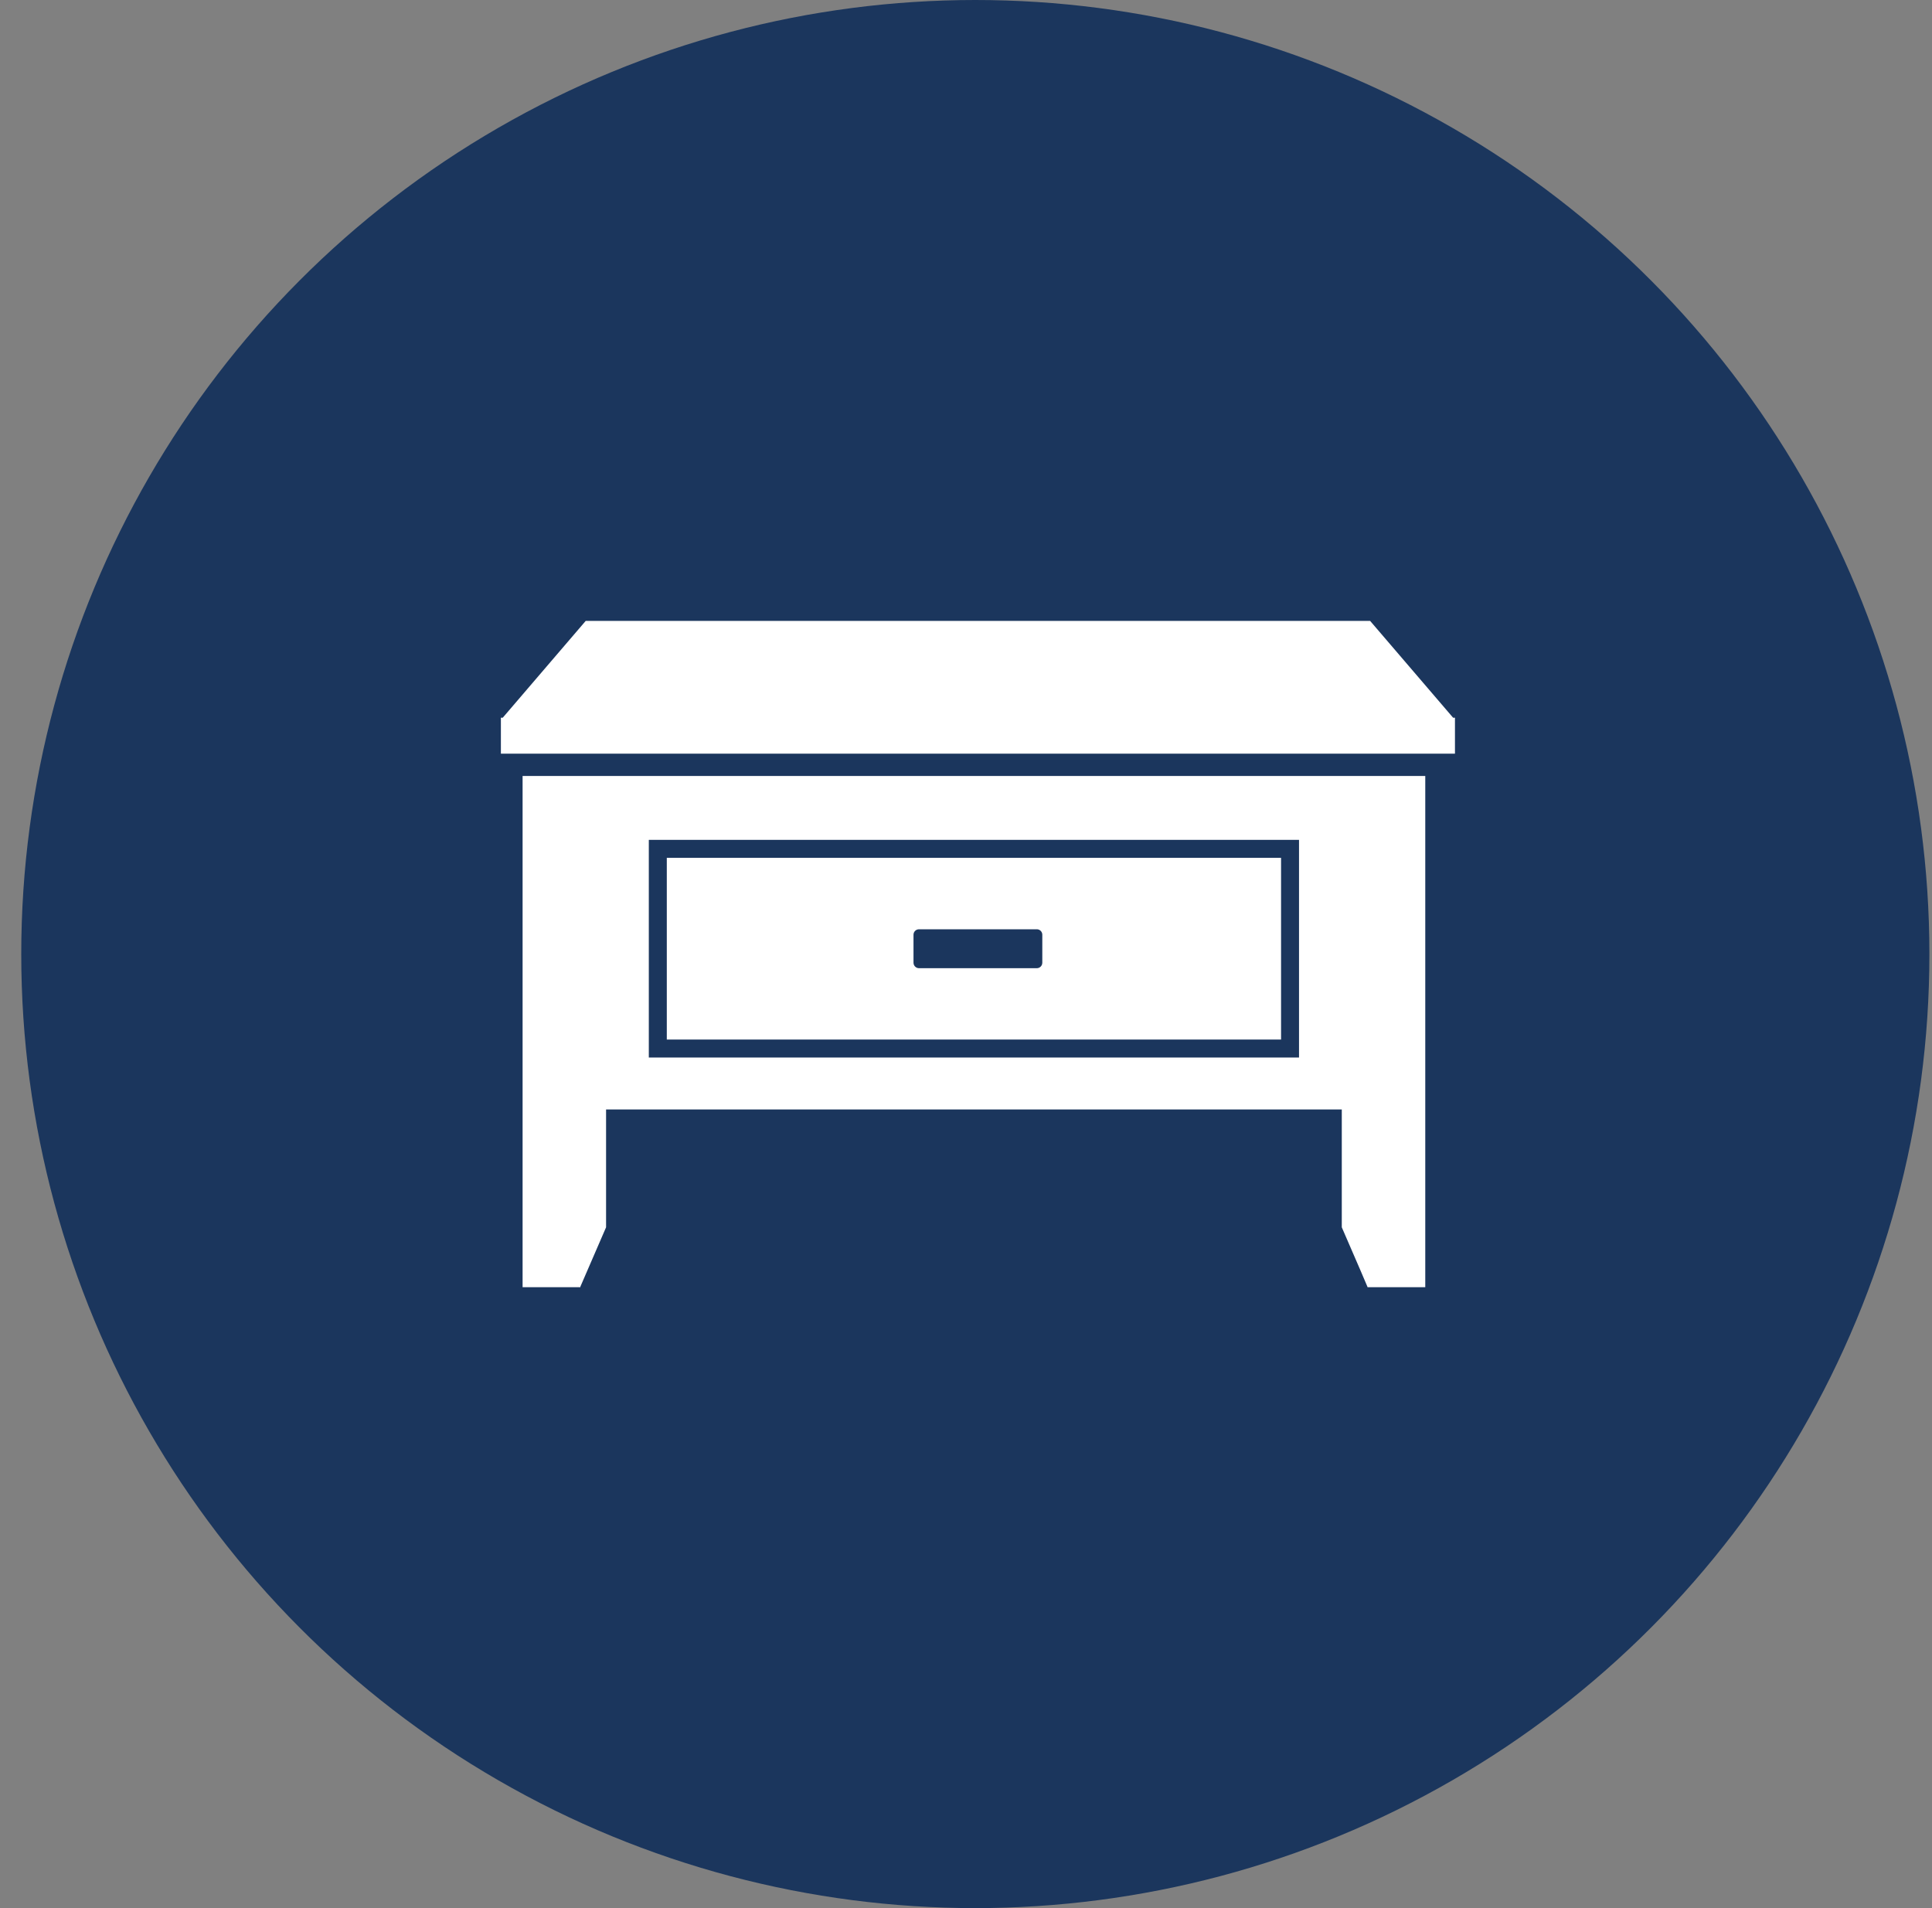
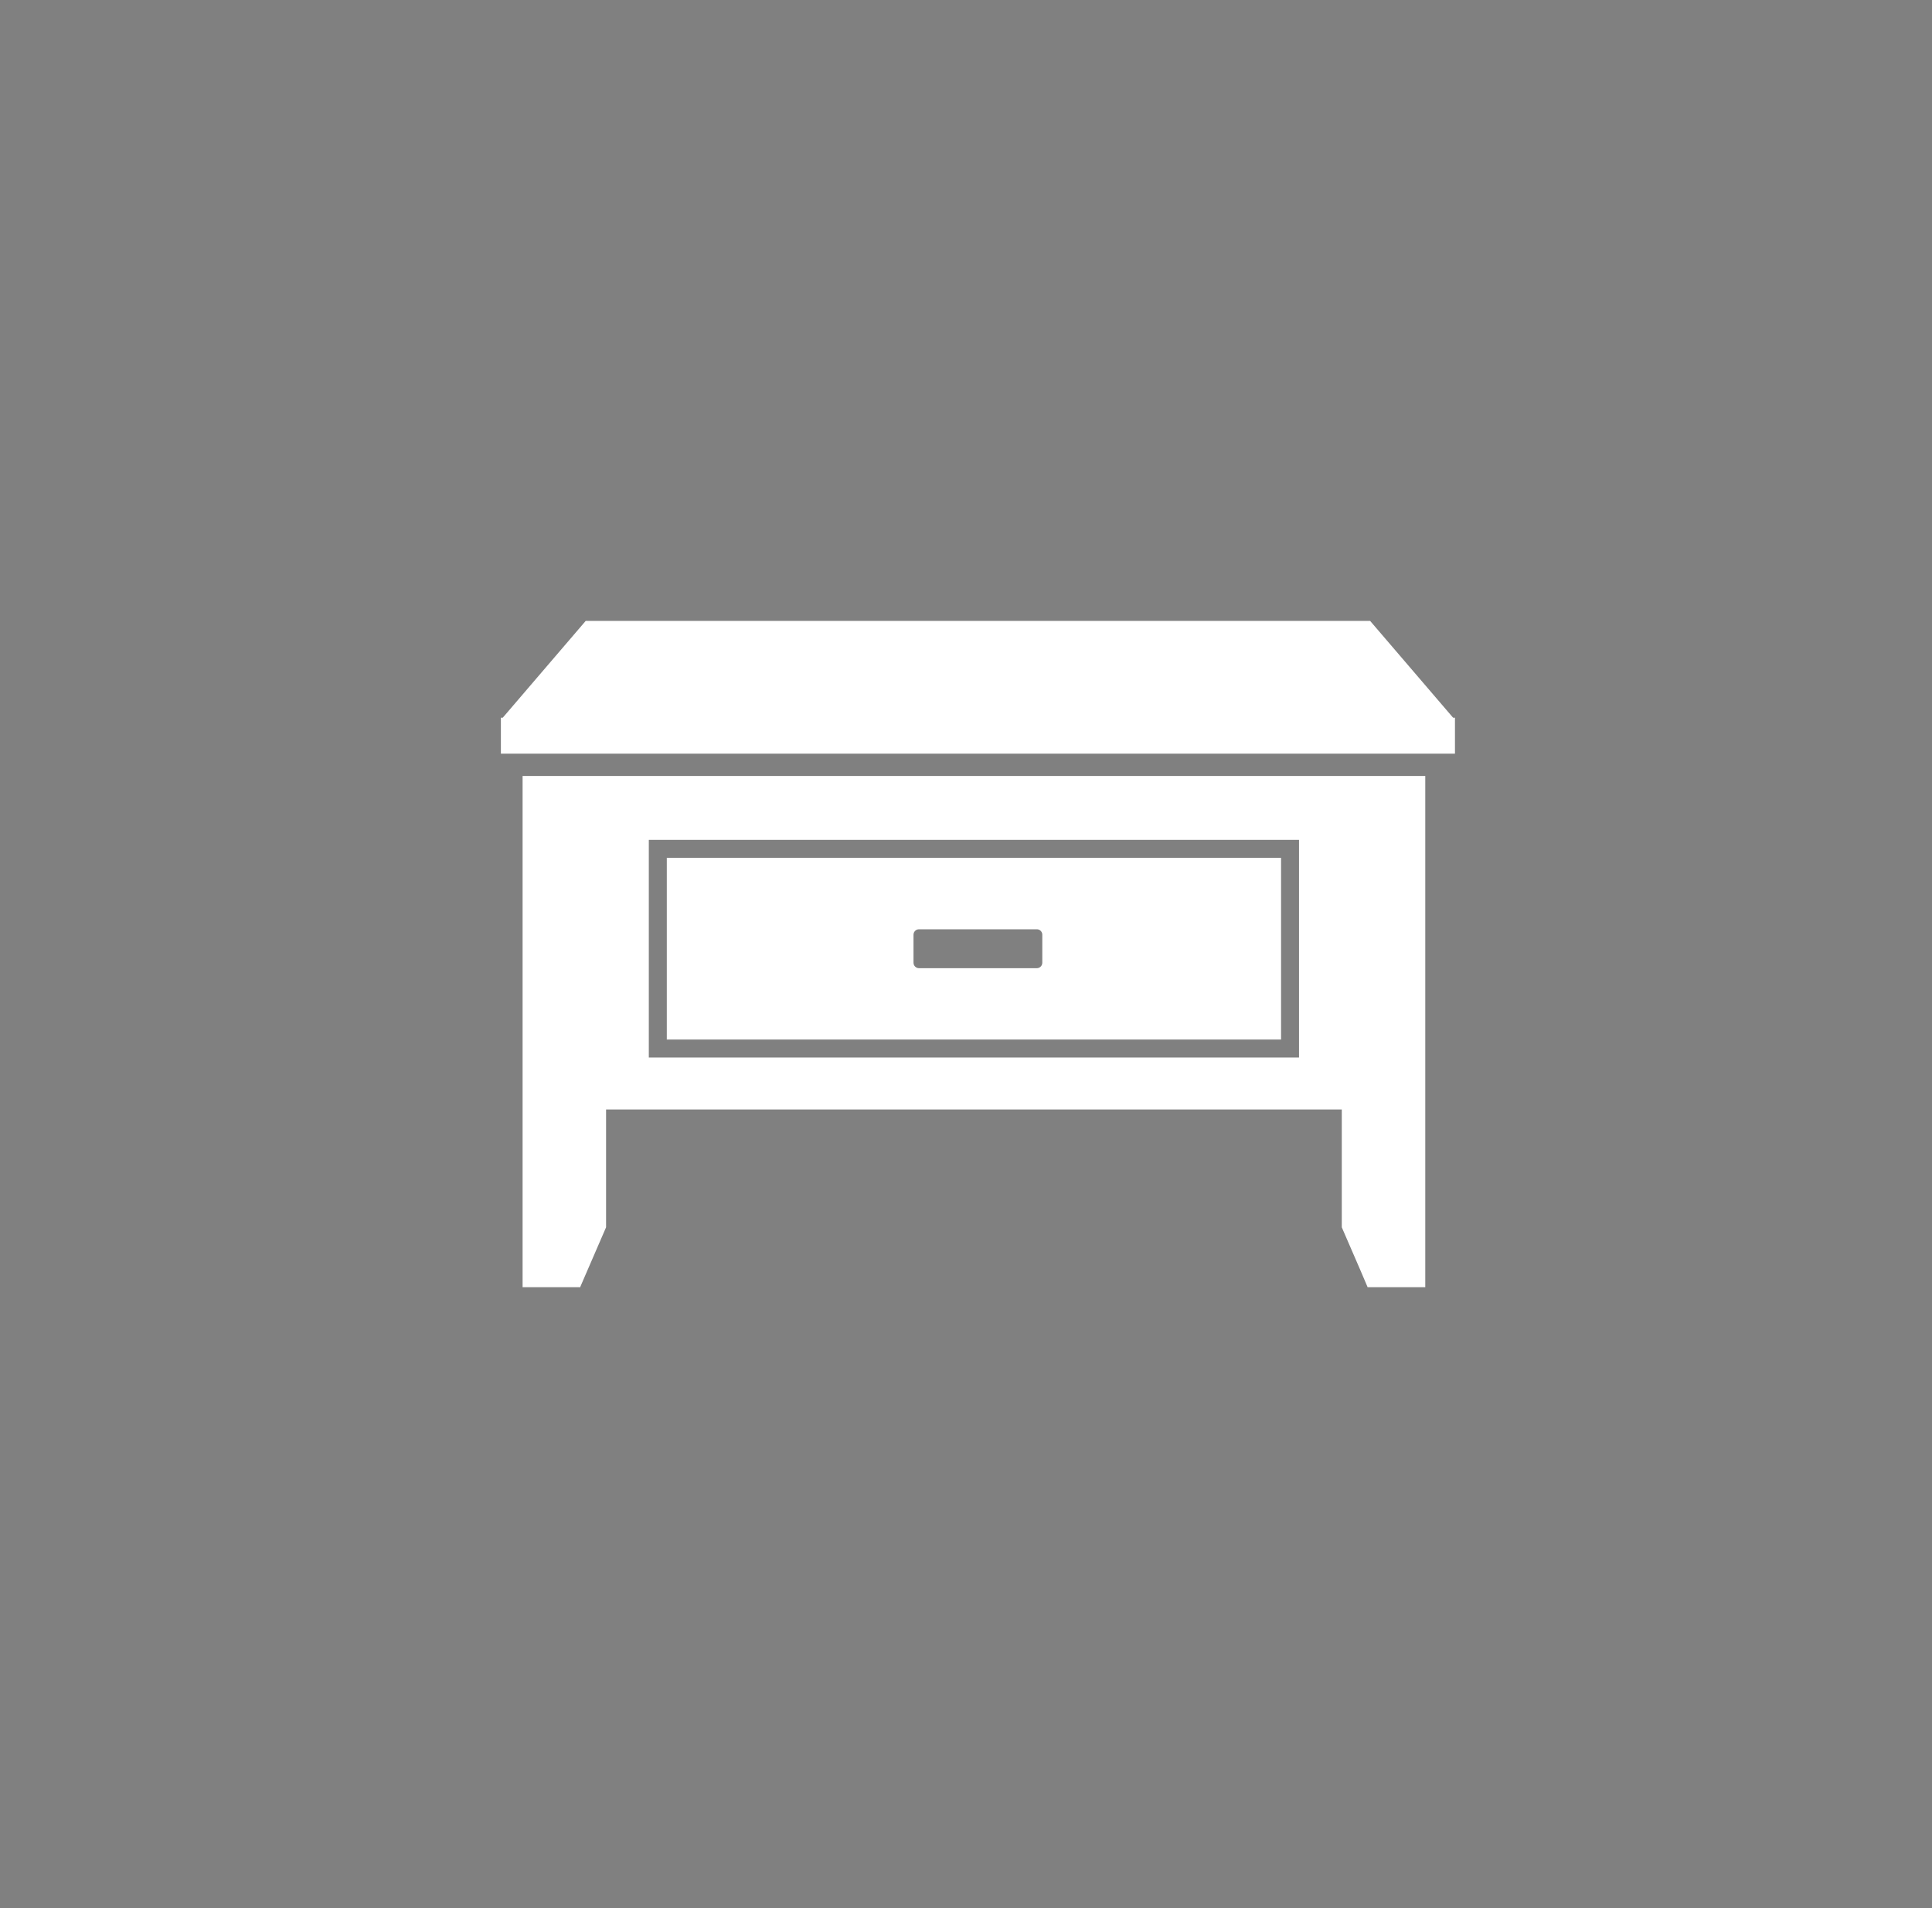
<svg xmlns="http://www.w3.org/2000/svg" width="81" height="80" viewBox="0 0 81 80" fill="none">
  <rect x="0" y="0" width="81" height="80" fill="#808080" stroke="none" />
-   <circle cx="40.891" cy="40" r="40" fill="#1B365D" />
  <path d="M21.922 32.533H21.91V36.386H21.91V53.968H24.322H24.333V53.943L25.41 51.456V46.516H56.079H56.255V51.456L57.043 53.275L57.333 53.955V53.968H57.343H59.755V36.386V32.533H22.038H21.922ZM54.462 44.339H27.202V36.386V35.213H54.462V36.386V44.323V44.339Z" fill="white" />
  <path d="M27.956 36.386V43.585H53.709V36.386V35.967H27.956V36.386ZM38.299 40.362V39.189C38.299 39.064 38.402 38.961 38.53 38.961H43.471C43.596 38.961 43.699 39.064 43.699 39.189V40.362C43.699 40.49 43.596 40.593 43.471 40.593H38.53C38.402 40.593 38.299 40.49 38.299 40.362Z" fill="white" />
  <path d="M60.923 30.092L57.443 26.032H24.556L21.077 30.092H21.012H21V31.599H61V30.092H60.923Z" fill="white" />
</svg>